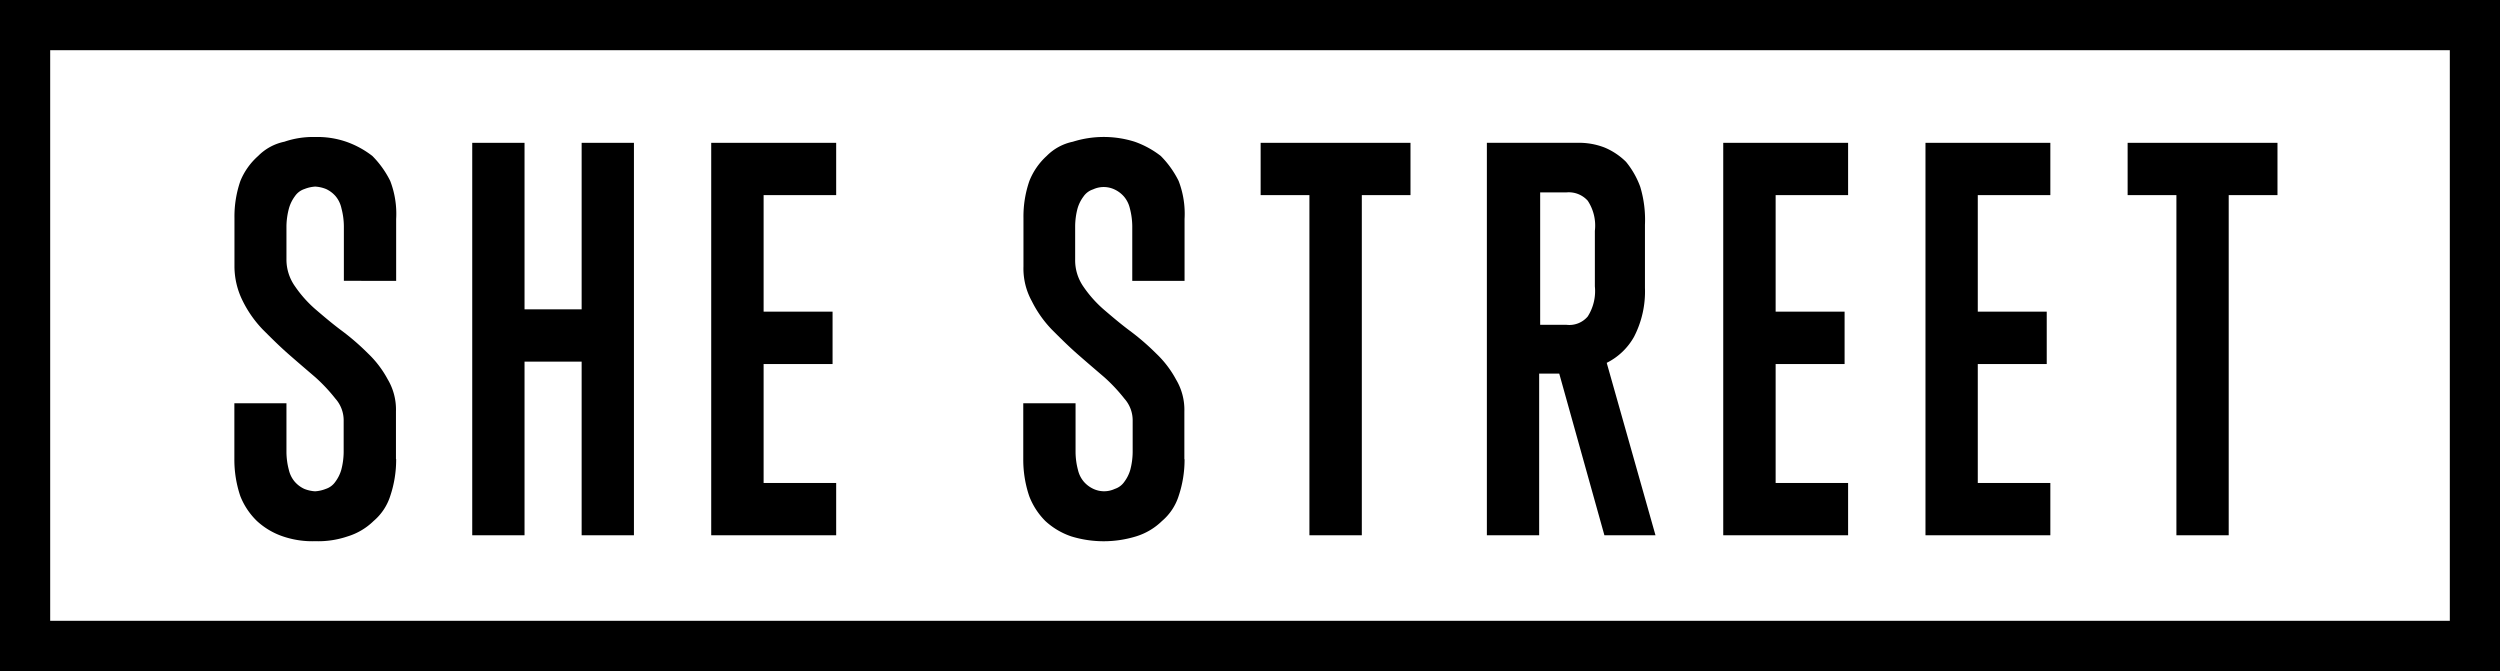
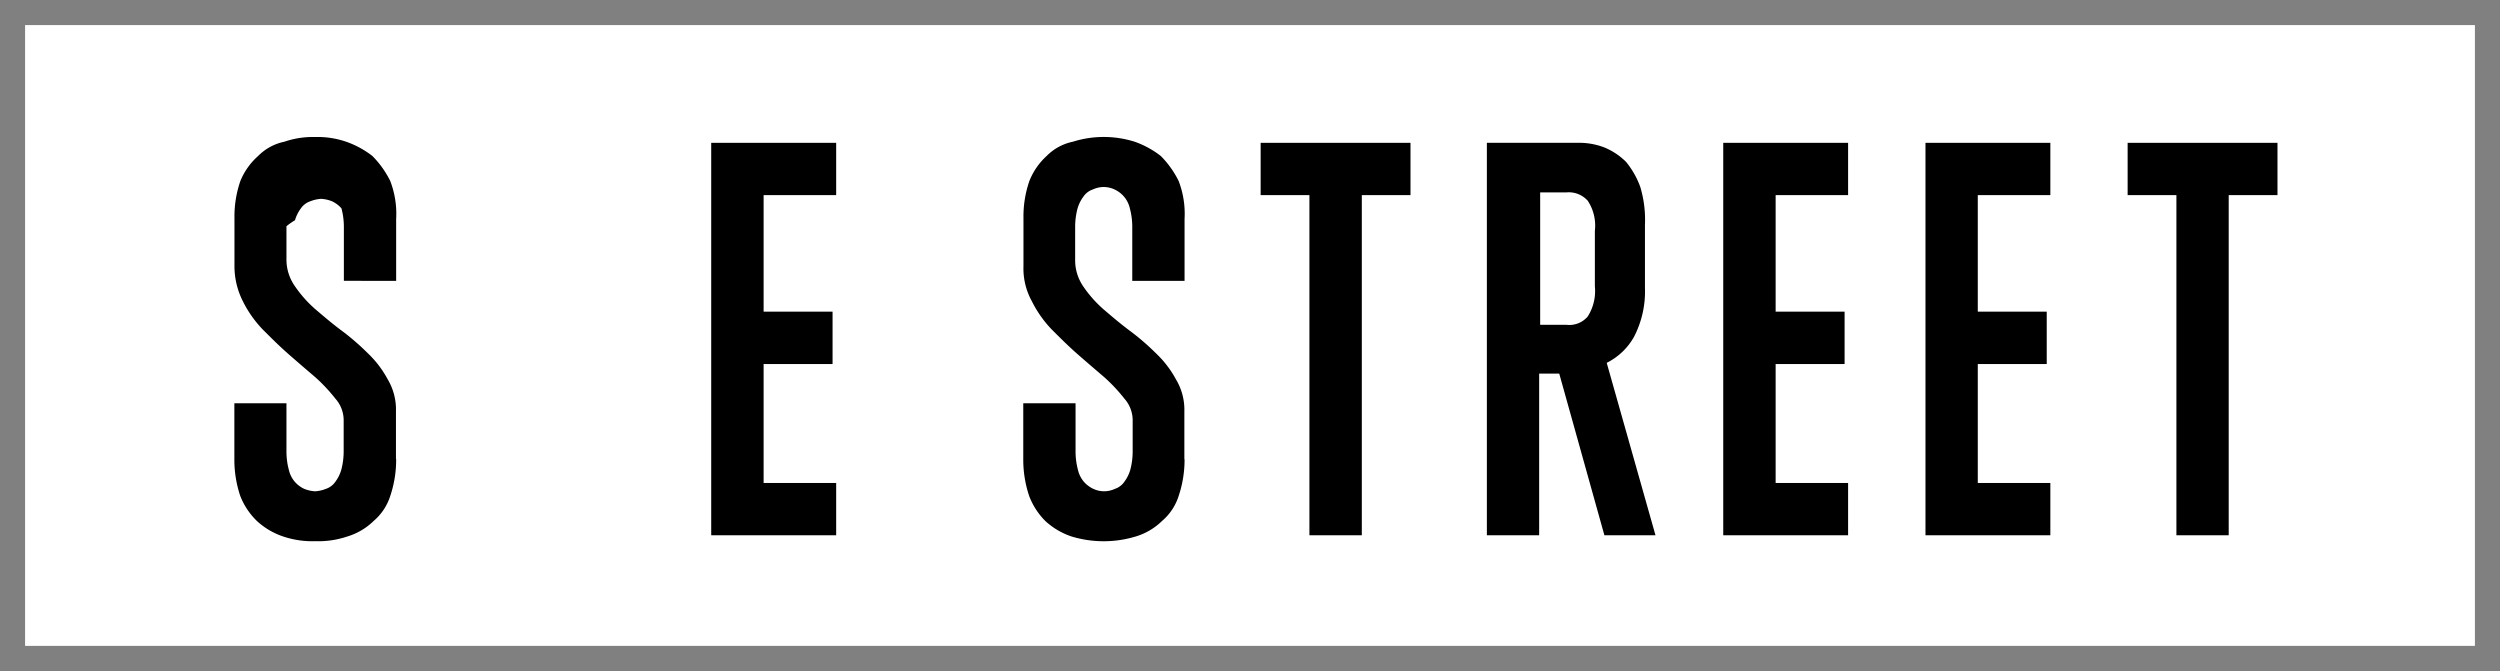
<svg xmlns="http://www.w3.org/2000/svg" viewBox="0 0 249.08 66.85">
  <rect x="0" y="0" width="249.08" height="66.85" fill="#808080" stroke="none" />
  <defs>
    <style>.a,.d{fill:none;}.b{clip-path:url(#a);}.c{fill:#fff;}.d{stroke:#000;stroke-miterlimit:10;stroke-width:5px;}</style>
    <clipPath id="a" transform="translate(-0.46 -0.46)">
      <rect class="a" width="250" height="67.77" />
    </clipPath>
  </defs>
  <title>Untitled-2</title>
  <g class="b">
    <rect class="c" x="2.5" y="2.5" width="244.08" height="61.85" />
    <g class="b">
-       <rect class="d" x="2.5" y="2.5" width="244.08" height="61.85" />
-       <path d="M39.93,46.21a11.36,11.36,0,0,1-.59,3.67,5.43,5.43,0,0,1-1.66,2.49,6.36,6.36,0,0,1-2.61,1.54,9.08,9.08,0,0,1-3.2.47,9.08,9.08,0,0,1-3.2-.47,7.24,7.24,0,0,1-2.61-1.54,7.06,7.06,0,0,1-1.66-2.49,11.36,11.36,0,0,1-.59-3.67V40.64H29V45.5a7.17,7.17,0,0,0,.24,1.78,2.78,2.78,0,0,0,.59,1.18,2.85,2.85,0,0,0,.95.71,3.46,3.46,0,0,0,1.07.24,3.46,3.46,0,0,0,1.07-.24,1.84,1.84,0,0,0,.95-0.71,3.71,3.71,0,0,0,.59-1.18,7.17,7.17,0,0,0,.24-1.78V42.3a3.25,3.25,0,0,0-.83-2.13,16.65,16.65,0,0,0-2-2.13c-0.83-.71-1.66-1.42-2.61-2.25s-1.78-1.66-2.61-2.49a11.35,11.35,0,0,1-2-2.84A7.74,7.74,0,0,1,23.82,27V22.16a10.83,10.83,0,0,1,.59-3.67A6.72,6.72,0,0,1,26.18,16a5.12,5.12,0,0,1,2.61-1.42,8.83,8.83,0,0,1,3.08-.47,8.83,8.83,0,0,1,3.08.47A9.2,9.2,0,0,1,37.56,16a9.49,9.49,0,0,1,1.78,2.49,9.12,9.12,0,0,1,.59,3.79v6.16H34.72V23a7.17,7.17,0,0,0-.24-1.78A2.78,2.78,0,0,0,33.89,20a2.85,2.85,0,0,0-.95-0.71,3.46,3.46,0,0,0-1.07-.24,3.46,3.46,0,0,0-1.07.24,1.84,1.84,0,0,0-.95.71,3.71,3.71,0,0,0-.59,1.18A7.17,7.17,0,0,0,29,23V26.3A4.61,4.61,0,0,0,29.86,29a11.94,11.94,0,0,0,2,2.25c0.83,0.71,1.66,1.42,2.61,2.13a23.69,23.69,0,0,1,2.61,2.25,10.28,10.28,0,0,1,2,2.61,5.87,5.87,0,0,1,.83,3.2v4.74" transform="translate(-0.46 -0.46)" />
-       <polygon points="57.95 53.33 57.95 36.03 52.26 36.03 52.26 53.33 47.05 53.33 47.05 14.23 52.26 14.23 52.26 30.82 57.95 30.82 57.95 14.23 63.16 14.23 63.16 53.33 57.95 53.33" />
+       <path d="M39.93,46.21a11.36,11.36,0,0,1-.59,3.67,5.43,5.43,0,0,1-1.66,2.49,6.36,6.36,0,0,1-2.61,1.54,9.08,9.08,0,0,1-3.2.47,9.08,9.08,0,0,1-3.2-.47,7.24,7.24,0,0,1-2.61-1.54,7.06,7.06,0,0,1-1.66-2.49,11.36,11.36,0,0,1-.59-3.67V40.64H29V45.5a7.17,7.17,0,0,0,.24,1.78,2.78,2.78,0,0,0,.59,1.18,2.85,2.85,0,0,0,.95.71,3.46,3.46,0,0,0,1.07.24,3.46,3.46,0,0,0,1.07-.24,1.84,1.84,0,0,0,.95-0.71,3.71,3.71,0,0,0,.59-1.18,7.17,7.17,0,0,0,.24-1.78V42.3a3.25,3.25,0,0,0-.83-2.13,16.65,16.65,0,0,0-2-2.13c-0.83-.71-1.66-1.42-2.61-2.25s-1.78-1.66-2.61-2.49a11.35,11.35,0,0,1-2-2.84A7.74,7.74,0,0,1,23.82,27V22.16a10.83,10.83,0,0,1,.59-3.67A6.72,6.72,0,0,1,26.18,16a5.12,5.12,0,0,1,2.61-1.42,8.83,8.83,0,0,1,3.08-.47,8.83,8.83,0,0,1,3.08.47A9.2,9.2,0,0,1,37.56,16a9.49,9.49,0,0,1,1.78,2.49,9.12,9.12,0,0,1,.59,3.79v6.16H34.72V23a7.17,7.17,0,0,0-.24-1.78a2.85,2.85,0,0,0-.95-0.71,3.46,3.46,0,0,0-1.07-.24,3.46,3.46,0,0,0-1.07.24,1.84,1.84,0,0,0-.95.71,3.71,3.71,0,0,0-.59,1.18A7.17,7.17,0,0,0,29,23V26.3A4.61,4.61,0,0,0,29.86,29a11.94,11.94,0,0,0,2,2.25c0.83,0.71,1.66,1.42,2.61,2.13a23.69,23.69,0,0,1,2.61,2.25,10.28,10.28,0,0,1,2,2.61,5.87,5.87,0,0,1,.83,3.2v4.74" transform="translate(-0.46 -0.46)" />
      <polyline points="70.86 53.33 70.86 14.23 83.31 14.23 83.31 19.44 76.08 19.44 76.08 31.05 82.95 31.05 82.95 36.27 76.08 36.27 76.08 48.12 83.31 48.12 83.31 53.33 70.86 53.33" />
      <path d="M118.48,46.21a11.36,11.36,0,0,1-.59,3.67,5.43,5.43,0,0,1-1.66,2.49,6.36,6.36,0,0,1-2.61,1.54,11,11,0,0,1-6.4,0,7.24,7.24,0,0,1-2.61-1.54A7.06,7.06,0,0,1,103,49.88a11.36,11.36,0,0,1-.59-3.67V40.64h5.21V45.5a7.17,7.17,0,0,0,.24,1.78,2.78,2.78,0,0,0,.59,1.18,2.85,2.85,0,0,0,.95.71,2.52,2.52,0,0,0,2.13,0,1.84,1.84,0,0,0,.95-0.71,3.71,3.71,0,0,0,.59-1.18,7.17,7.17,0,0,0,.24-1.78V42.3a3.25,3.25,0,0,0-.83-2.13,16.65,16.65,0,0,0-2-2.13c-0.83-.71-1.66-1.42-2.61-2.25s-1.78-1.66-2.61-2.49a11.35,11.35,0,0,1-2-2.84,6.71,6.71,0,0,1-.83-3.44V22.16a10.83,10.83,0,0,1,.59-3.67A6.72,6.72,0,0,1,104.74,16a5.12,5.12,0,0,1,2.61-1.42,10.25,10.25,0,0,1,6.16,0A9.2,9.2,0,0,1,116.11,16a9.49,9.49,0,0,1,1.78,2.49,9.12,9.12,0,0,1,.59,3.79v6.16h-5.21V23a7.17,7.17,0,0,0-.24-1.78,2.78,2.78,0,0,0-.59-1.18,2.85,2.85,0,0,0-.95-0.71,2.52,2.52,0,0,0-2.13,0,1.84,1.84,0,0,0-.95.71,3.71,3.71,0,0,0-.59,1.18,7.17,7.17,0,0,0-.24,1.78V26.3a4.61,4.61,0,0,0,.83,2.73,11.94,11.94,0,0,0,2,2.25c0.83,0.71,1.66,1.42,2.61,2.13a23.69,23.69,0,0,1,2.61,2.25,10.28,10.28,0,0,1,2,2.61,5.87,5.87,0,0,1,.83,3.2v4.74Z" transform="translate(-0.46 -0.46)" />
      <polygon points="135.68 19.44 135.68 53.33 130.46 53.33 130.46 19.44 125.6 19.44 125.6 14.23 140.53 14.23 140.53 19.44 135.68 19.44" />
      <path d="M160.31,53.79l-4.5-16.11h-2V53.79h-5.21V14.69h9a7,7,0,0,1,2.73.47,6.72,6.72,0,0,1,2.13,1.42,8.52,8.52,0,0,1,1.42,2.49,11.37,11.37,0,0,1,.47,3.79v6.28A9.83,9.83,0,0,1,163.27,34a6.37,6.37,0,0,1-2.73,2.61l4.86,17.18h-5.09m-0.95-30.33a4.49,4.49,0,0,0-.71-3,2.53,2.53,0,0,0-2.13-.83h-2.61V32.82h2.61a2.4,2.4,0,0,0,2.13-.83,4.72,4.72,0,0,0,.71-3V23.46Z" transform="translate(-0.46 -0.46)" />
      <polyline points="171.69 53.33 171.69 14.23 184.13 14.23 184.13 19.44 176.91 19.44 176.91 31.05 183.78 31.05 183.78 36.27 176.91 36.27 176.91 48.12 184.13 48.12 184.13 53.33 171.69 53.33" />
      <polyline points="191.84 53.33 191.84 14.23 204.28 14.23 204.28 19.44 197.05 19.44 197.05 31.05 203.92 31.05 203.92 36.27 197.05 36.27 197.05 48.12 204.28 48.12 204.28 53.33 191.84 53.33" />
      <polygon points="222.05 19.44 222.05 53.33 216.84 53.33 216.84 19.44 211.98 19.44 211.98 14.23 226.91 14.23 226.91 19.44 222.05 19.44" />
    </g>
  </g>
</svg>